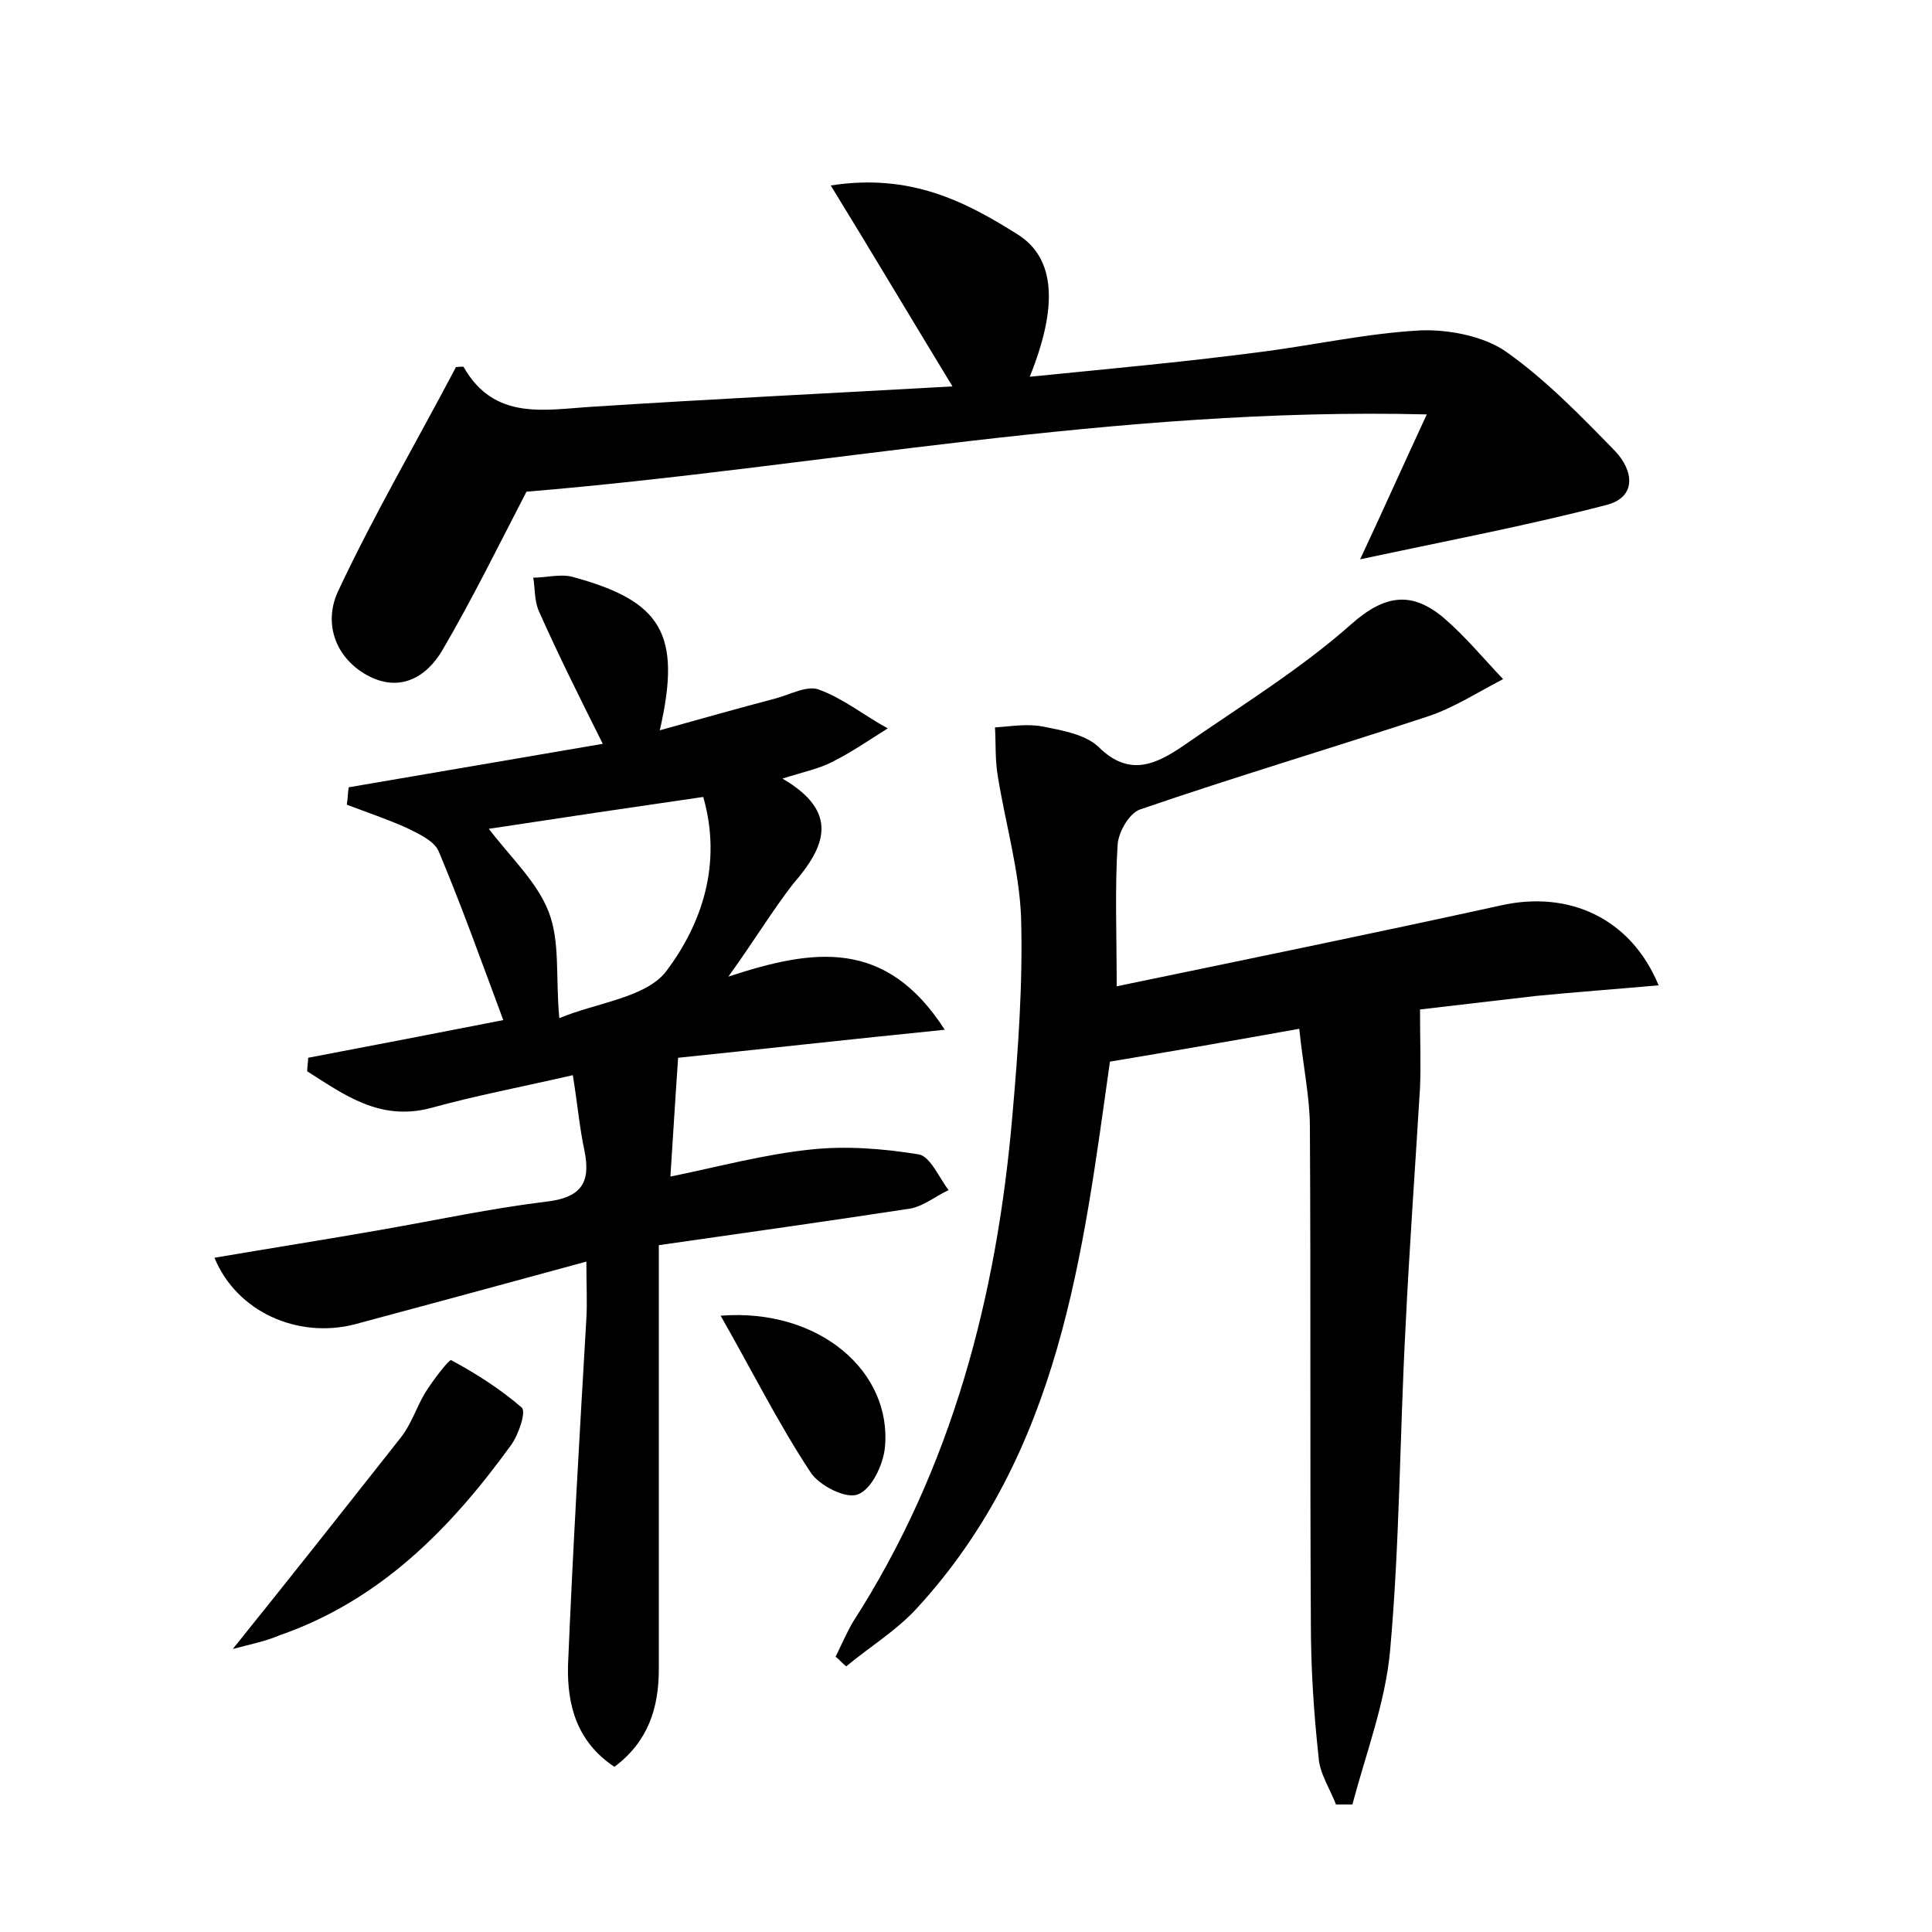
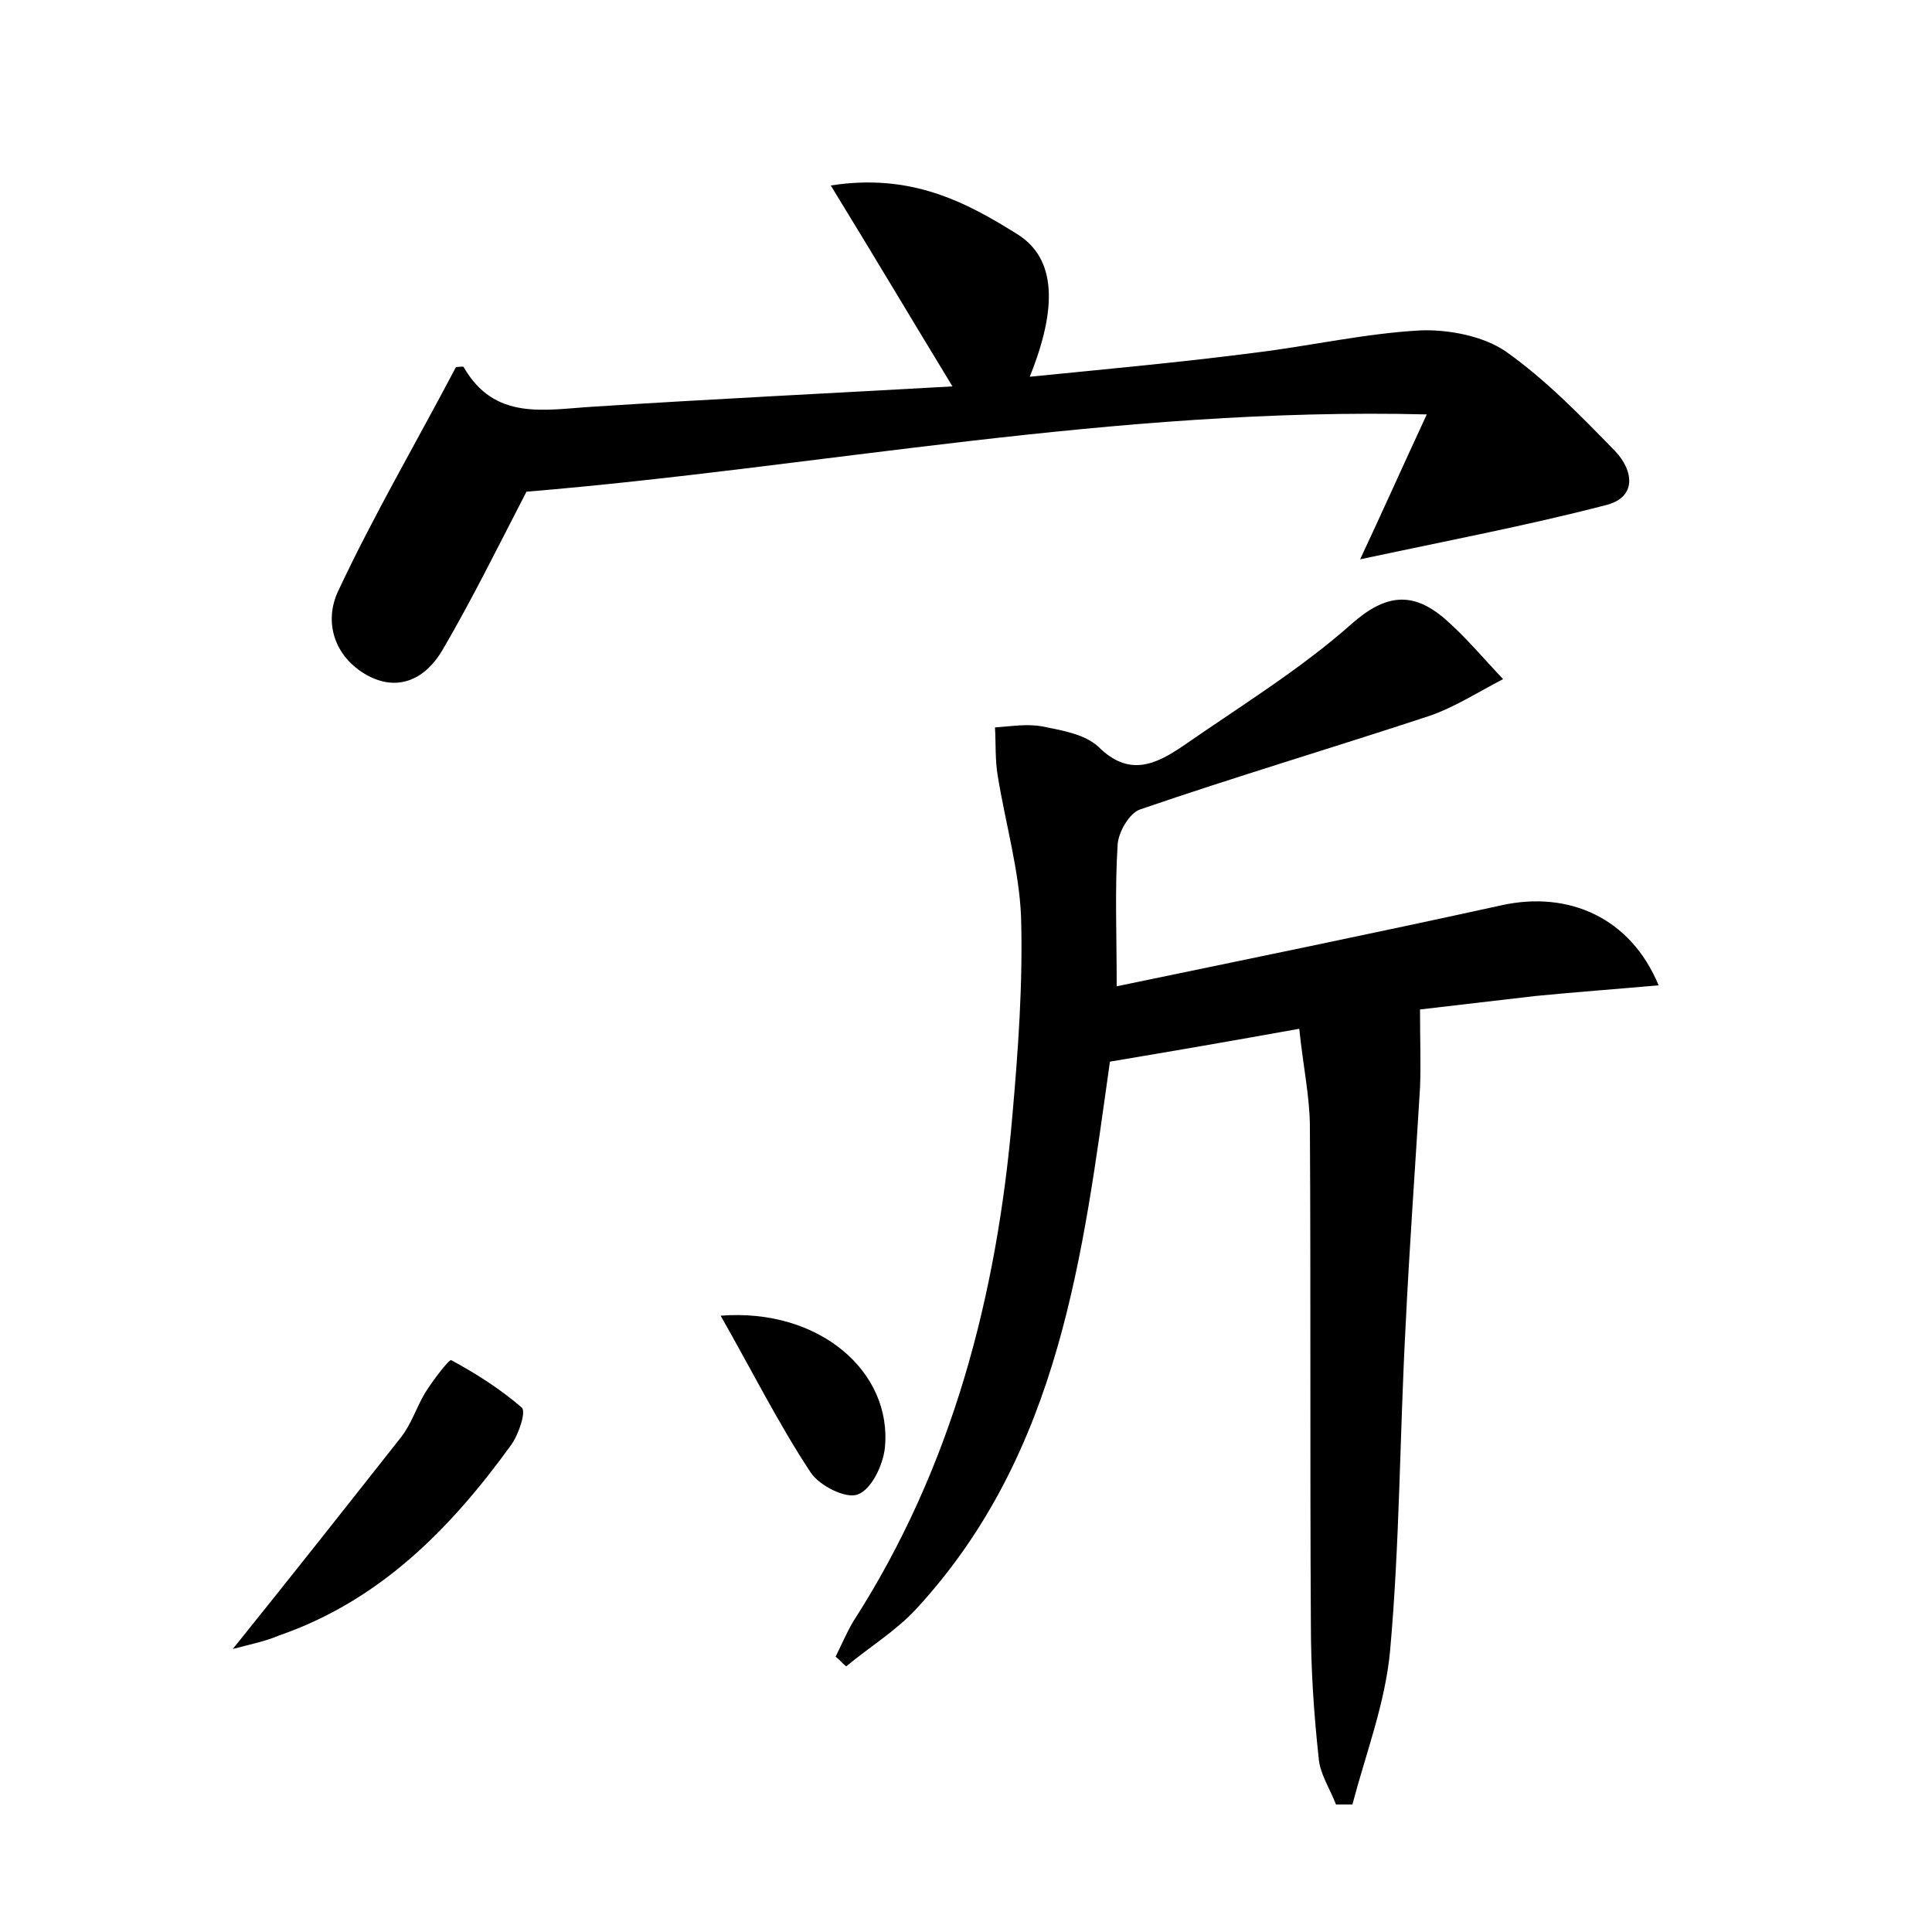
<svg xmlns="http://www.w3.org/2000/svg" version="1.1" id="图层_1" x="0px" y="0px" viewBox="0 0 200 200" style="enable-background:new 0 0 200 200;" xml:space="preserve">
  <style type="text/css">
	.st0{fill:#FFFFFF;}
</style>
  <g>
-     <path d="M75.4,101.1c8.8-2.9,16.3-4,22.4,5.5c-9.9,1-18.9,2-27.6,2.9c-0.3,4.2-0.5,7.8-0.8,12.3c4.9-1,9.7-2.3,14.5-2.8   c3.7-0.4,7.5-0.1,11.2,0.5c1.2,0.2,2.1,2.4,3.1,3.7c-1.3,0.6-2.5,1.6-3.9,1.9c-8.5,1.3-17,2.5-26.1,3.8c0,4.9,0,9.5,0,14.1   c0,9.9,0,19.8,0,29.8c0,4-1.1,7.5-4.6,10.1c-3.9-2.6-4.9-6.4-4.8-10.5c0.5-12,1.2-23.9,1.9-35.9c0.1-1.7,0-3.5,0-5.9   c-8.4,2.3-16.2,4.4-24,6.5c-5.9,1.5-12.2-1.3-14.5-6.9c5.9-1,11.6-1.9,17.3-2.9c5.7-1,11.3-2.2,17-2.9c3.6-0.4,4.7-1.9,4-5.3   c-0.5-2.3-0.7-4.7-1.2-7.8c-5.2,1.2-10,2.1-14.7,3.4c-5.3,1.4-9-1.4-12.8-3.8c0-0.5,0.1-0.9,0.1-1.4c6.8-1.3,13.6-2.6,20.2-3.9   c-2.2-5.9-4.3-11.8-6.7-17.5c-0.5-1.1-2.1-1.8-3.3-2.4c-2-0.9-4.1-1.6-6.2-2.4c0.1-0.6,0.1-1.2,0.2-1.8c8.8-1.5,17.5-3,26.3-4.5   c-2.4-4.8-4.6-9.2-6.6-13.7c-0.5-1.1-0.4-2.4-0.6-3.5c1.3,0,2.8-0.4,4-0.1c9.3,2.5,11.4,5.9,9.1,15.9c4.3-1.2,8.2-2.3,12-3.3   c1.5-0.4,3.3-1.4,4.5-0.9c2.5,0.9,4.7,2.7,7.1,4c-1.9,1.2-3.8,2.5-5.8,3.5c-1.4,0.7-2.9,1-5.1,1.7c6,3.5,4.4,7.1,1.1,10.9   C80,94.2,78.2,97.2,75.4,101.1z M50.6,85.8c2.3,3,5,5.5,6.2,8.6c1.2,3.1,0.7,6.7,1.1,11c3.8-1.6,9-2.1,11.1-4.9   c3.6-4.8,5.8-11,3.8-18C65.2,83.6,57.8,84.7,50.6,85.8z" />
    <path d="M147,104.5c0,3.3,0.1,5.7,0,8.1c-0.5,8.3-1.1,16.5-1.5,24.8c-0.6,11.2-0.6,22.4-1.6,33.5c-0.5,5.4-2.5,10.6-3.9,15.9   c-0.6,0-1.2,0-1.7,0c-0.6-1.6-1.7-3.2-1.8-4.9c-0.5-4.6-0.8-9.2-0.8-13.9c-0.1-17.1,0-34.2-0.1-51.3c0-3.1-0.7-6.3-1.1-10.2   c-6.7,1.2-13,2.3-19.6,3.4c-2.8,19.8-5.1,40.4-20,56.6c-2.1,2.3-4.9,4-7.3,6c-0.4-0.3-0.7-0.7-1.1-1c0.6-1.2,1.1-2.4,1.8-3.6   c10.3-16,14.9-33.8,16.5-52.4c0.6-6.8,1.1-13.7,0.9-20.6c-0.2-4.8-1.6-9.6-2.4-14.5c-0.3-1.7-0.2-3.4-0.3-5.1   c1.6-0.1,3.3-0.4,4.9-0.1c2,0.4,4.4,0.8,5.8,2.1c3.2,3.2,6,1.8,8.8-0.1c5.9-4.1,12.1-7.9,17.4-12.6c3.5-3.1,6.3-3.4,9.6-0.6   c2.2,1.9,4.1,4.2,6.1,6.3c-2.5,1.3-5,2.9-7.6,3.8c-10,3.3-20.1,6.3-30,9.7c-1.1,0.4-2.2,2.3-2.3,3.6c-0.3,4.6-0.1,9.2-0.1,14.7   c13.5-2.8,26.7-5.5,39.9-8.4c6.9-1.5,13.3,1.3,16.2,8.3c-4.5,0.4-8.6,0.7-12.7,1.1C154.6,103.6,150.5,104.1,147,104.5z" />
    <path d="M140.8,57.9c2.3-4.9,4.3-9.4,6.9-15c-32.3-0.8-63,5.5-93.2,8c-2.9,5.6-5.6,11.1-8.7,16.4c-1.7,2.9-4.5,4.4-7.8,2.6   c-3.4-1.9-4.5-5.5-3-8.7c3.7-7.9,8.1-15.4,12.2-23.2c0.2,0,0.8-0.1,0.8,0c3.2,5.6,8.4,4.4,13.4,4.1c12.4-0.8,24.8-1.4,37.2-2.1   c-4.2-6.9-8-13.3-12.6-20.8c8.3-1.3,14,1.7,19.4,5.1c3.9,2.5,4.1,7.5,1.2,14.7c8-0.8,15.7-1.5,23.4-2.5c5.7-0.7,11.4-2,17.1-2.3   c2.9-0.1,6.5,0.6,8.8,2.2c4.1,2.9,7.7,6.6,11.3,10.3c1.9,2,2.3,4.8-1,5.6C158.1,54.4,149.7,56,140.8,57.9z" />
    <path d="M24.1,170.7c6.2-7.7,11.8-14.8,17.4-21.9c1.1-1.4,1.6-3.1,2.5-4.6c0.8-1.3,2.5-3.5,2.7-3.4c2.6,1.4,5.1,3,7.3,4.9   c0.5,0.4-0.3,2.8-1.1,3.9c-6.3,8.7-13.6,16.1-24,19.7C27.5,169.9,26,170.2,24.1,170.7z" />
    <path d="M74.6,136.2c10.2-0.8,17.8,5.8,17,13.7c-0.2,1.8-1.4,4.3-2.8,4.8c-1.2,0.5-4-0.9-4.9-2.3C80.6,147.4,77.9,142,74.6,136.2z" />
  </g>
</svg>